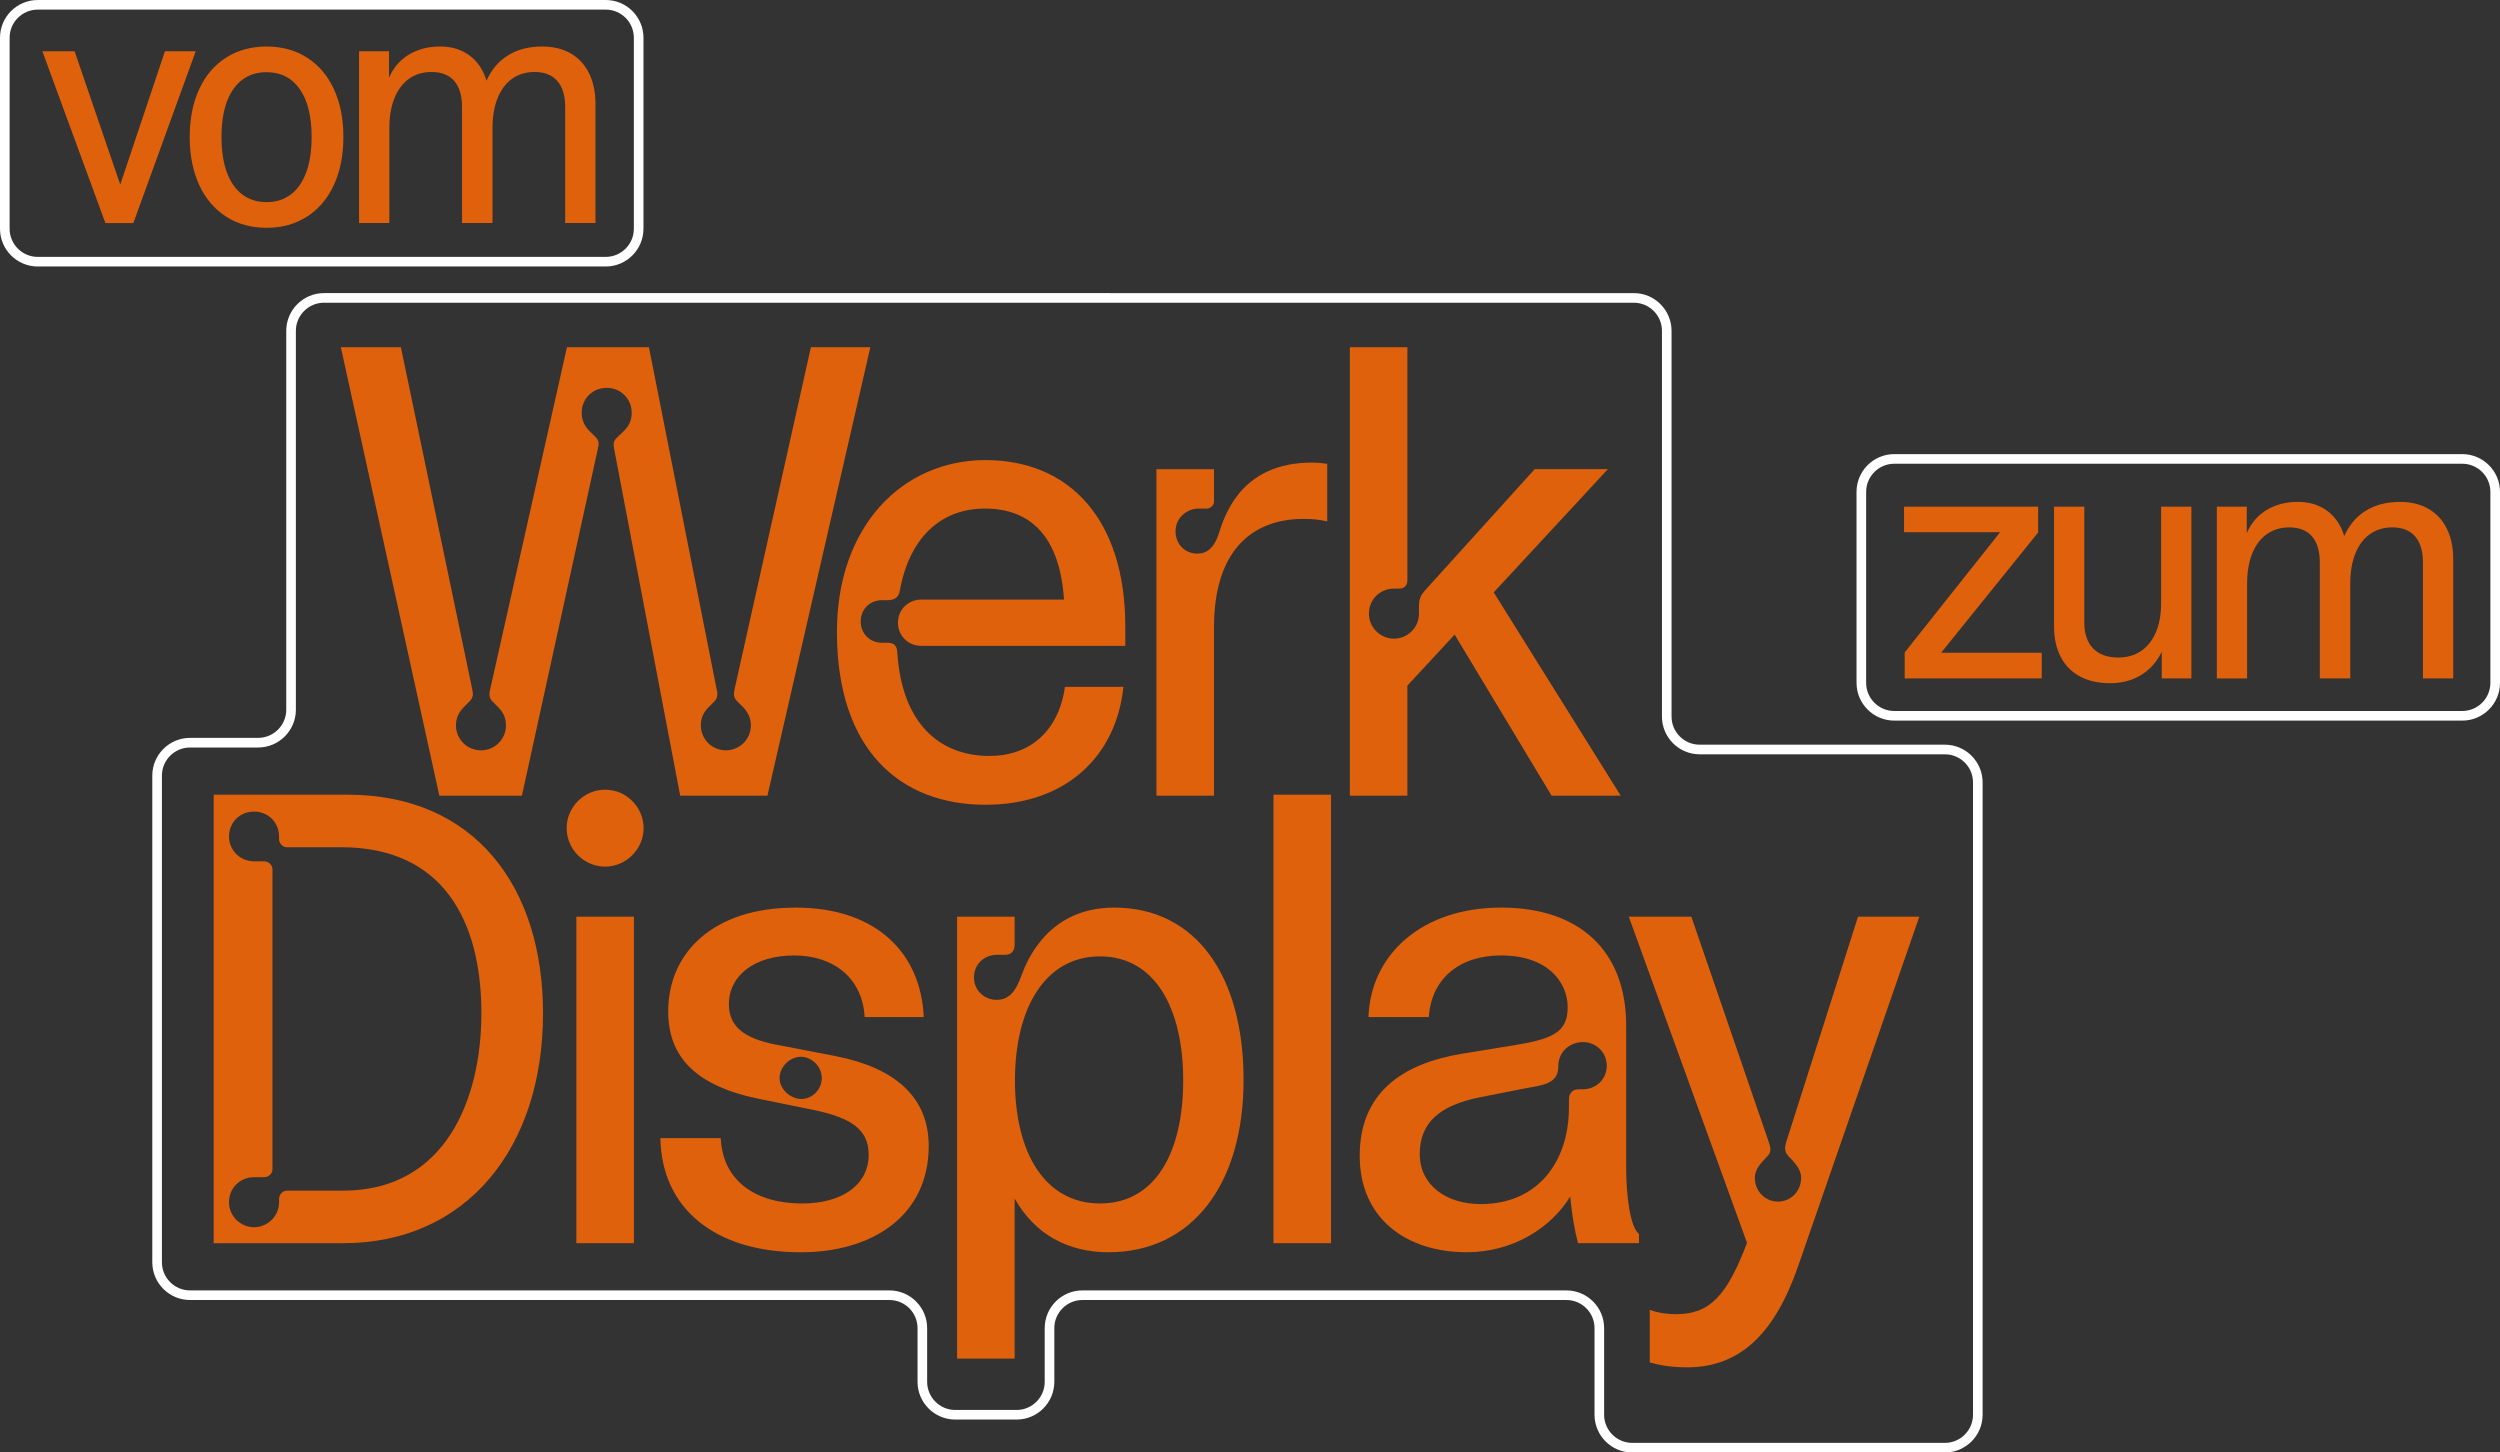
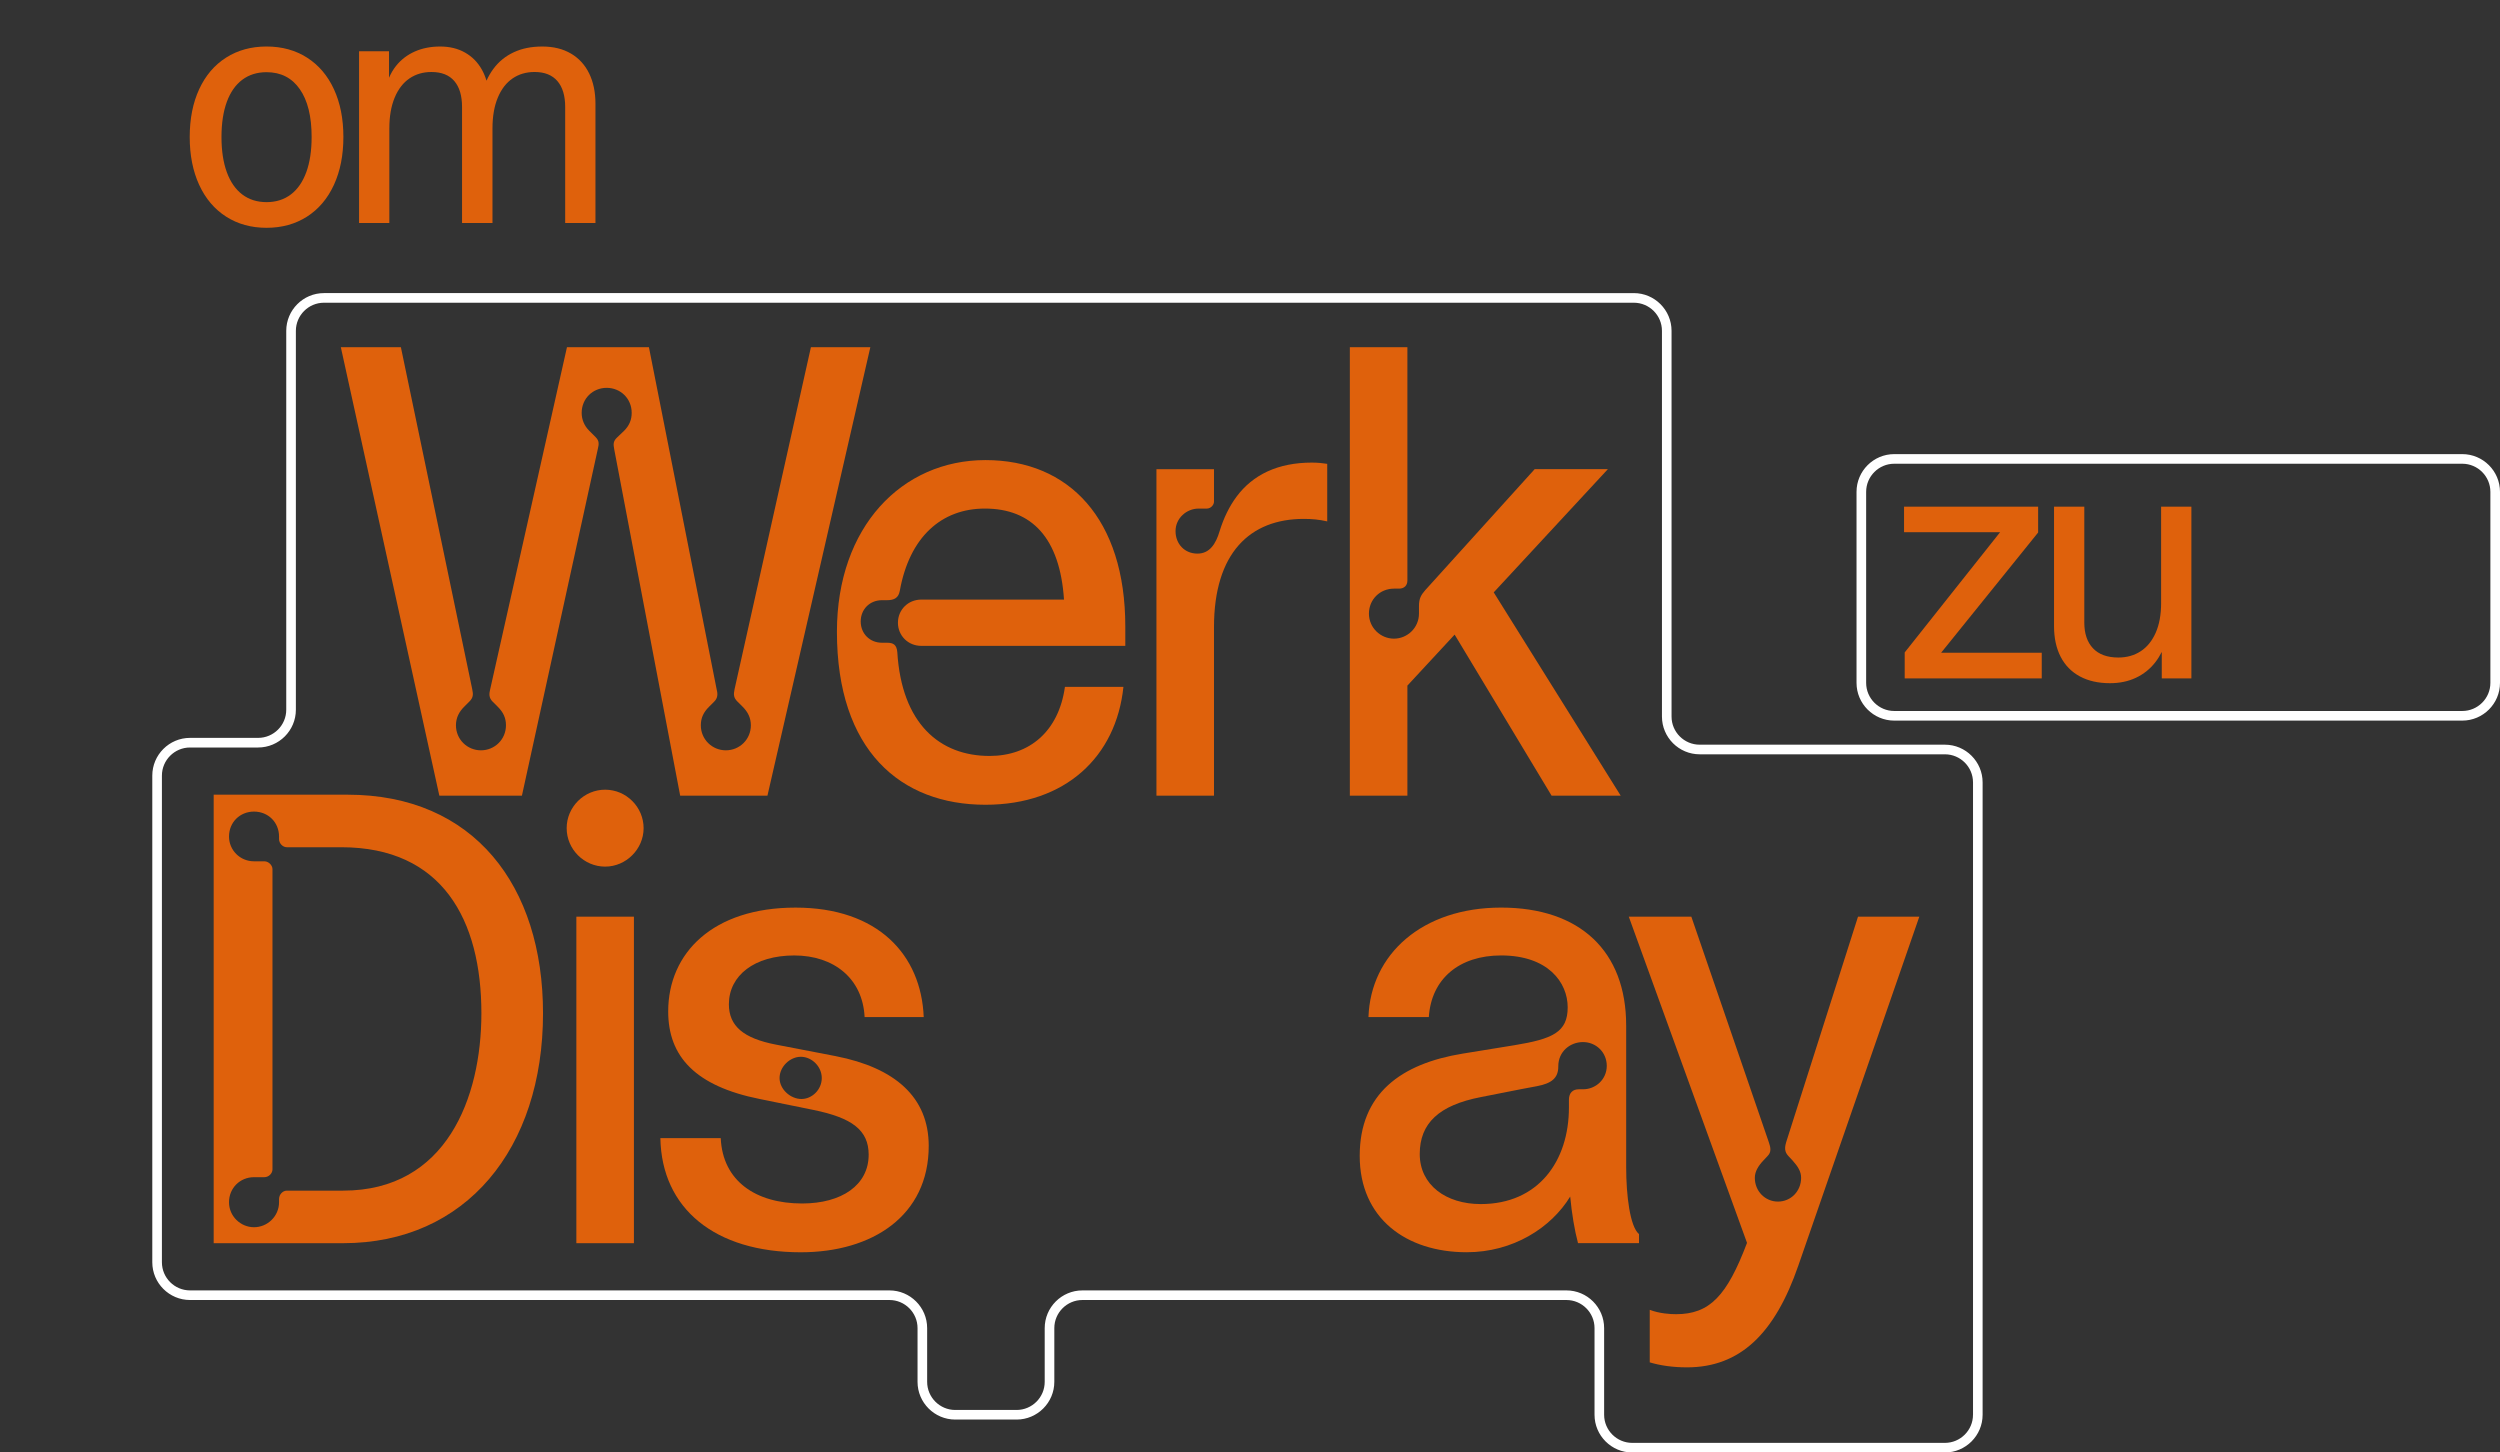
<svg xmlns="http://www.w3.org/2000/svg" id="Ebene_2" data-name="Ebene 2" viewBox="0 0 1920 1115.52">
  <rect x="0" y="0" width="1920" height="1115.52" fill="#333333" stroke="none" />
  <defs>
    <style>
      .cls-1 {
        fill: #df610c;
      }

      .cls-1, .cls-2 {
        stroke-width: 0px;
      }

      .cls-2 {
        fill: #fff;
      }
    </style>
  </defs>
  <g id="Ebene_1-2" data-name="Ebene 1">
    <g>
      <path class="cls-2" d="M1493.66,571.92h-188.31c-11.91,0-21.6-9.69-21.6-21.6V254.09c0-15.98-13-28.99-28.98-28.99H248.82c-15.98,0-28.98,13-28.98,28.99v290.99c0,11.91-9.69,21.61-21.6,21.61h-52.29c-15.98,0-28.99,13-28.99,28.98v373.75c0,15.99,13,28.99,28.99,28.99h537.12c11.91,0,21.6,9.69,21.6,21.6v41.24c0,15.98,13,28.98,28.98,28.98h47.08c15.98,0,28.99-13,28.99-28.98v-41.24c0-11.91,9.69-21.6,21.6-21.6h371.68c11.91,0,21.6,9.69,21.6,21.6v66.53c0,15.98,13,28.98,28.98,28.98h240.09c15.98,0,28.98-13,28.98-28.98v-485.64c0-15.98-13-28.98-28.98-28.98ZM1515.26,1086.54c0,11.91-9.69,21.59-21.6,21.59h-240.09c-11.91,0-21.6-9.69-21.6-21.59v-66.53c0-15.98-13-28.98-28.98-28.98h-371.68c-15.98,0-28.98,13-28.98,28.98v41.24c0,11.91-9.69,21.6-21.6,21.6h-47.08c-11.91,0-21.6-9.69-21.6-21.6v-41.24c0-15.98-13-28.98-28.99-28.98H145.95c-11.91,0-21.6-9.69-21.6-21.6v-373.75c0-11.91,9.69-21.6,21.6-21.6h52.29c15.98,0,28.99-13.01,28.99-28.99V254.09c0-11.91,9.69-21.6,21.6-21.6h1005.95c11.91,0,21.6,9.69,21.6,21.6v296.23c0,15.98,13,28.99,28.99,28.99h188.31c11.91,0,21.6,9.69,21.6,21.6v485.64Z" />
      <path class="cls-2" d="M1891.01,348.76h-436.21c-15.99,0-28.99,13-28.99,28.99v146.69c0,15.98,13,28.99,28.99,28.99h436.21c15.98,0,28.99-13,28.99-28.99v-146.69c0-15.98-13.01-28.99-28.99-28.99ZM1912.61,524.44c0,11.91-9.69,21.6-21.6,21.6h-436.21c-11.91,0-21.6-9.69-21.6-21.6v-146.69c0-11.91,9.69-21.6,21.6-21.6h436.21c11.91,0,21.6,9.69,21.6,21.6v146.69Z" />
-       <path class="cls-2" d="M494.19,175.68V28.99c0-15.99-13-28.99-28.98-28.99H28.99C13,0,0,13.01,0,28.99v146.69c0,15.99,13,28.99,28.99,28.99h436.21c15.98,0,28.98-13.01,28.98-28.99ZM7.39,175.68V28.99c0-11.91,9.69-21.61,21.6-21.61h436.21c11.91,0,21.6,9.69,21.6,21.61v146.69c0,11.91-9.69,21.61-21.6,21.61H28.99c-11.91,0-21.6-9.69-21.6-21.61Z" />
      <path class="cls-1" d="M464.75,606.48c-16.1,0-29.55,13.21-29.55,29.54s13.45,29.54,29.55,29.54,29.54-13.45,29.54-29.54-13.21-29.54-29.54-29.54Z" />
      <path class="cls-1" d="M641.93,811.13l-46.12-8.89c-24.74-4.8-36.03-14.17-36.03-30.98,0-22.1,19.69-37.47,50.2-37.47s52.6,17.77,54.04,47.32h45.4c-1.92-47.8-35.07-84.07-98.48-84.07s-97.76,34.83-97.76,79.75c0,34.83,21.14,57.41,70.38,67.26l41.31,8.41c29.3,6,42.27,15.37,42.27,34.35,0,23.3-20.66,37.47-51.16,37.47-35.55,0-61.01-17.29-62.45-50.2h-46.36c.96,54.05,41.79,87.67,107.85,87.67,55.01,0,98.24-28.11,98.24-81.67,0-37.47-25.94-60.05-71.34-68.94ZM615.51,844.03c-8.41,0-16.81-7.45-16.81-16.09s7.92-16.33,16.33-16.33,16.09,7.44,16.09,16.33-7.44,16.09-15.61,16.09Z" />
      <rect class="cls-1" x="442.65" y="704" width="44.2" height="250.77" />
      <path class="cls-1" d="M266.91,610.32h-102.8v344.45h99.44c94.4,0,153.49-72.78,153.49-176.55,0-98-53.08-167.9-150.12-167.9ZM263.55,914.41h-43.24c-3.12,0-6,2.88-6,6.49v2.4c0,10.81-8.89,19.21-19.22,19.21s-19.21-8.41-19.21-19.21,8.4-19.22,19.21-19.22h7.93c3.36,0,6.24-2.88,6.24-6v-230.59c0-2.88-2.88-6-6.24-6h-7.93c-10.81,0-19.21-8.65-19.21-18.98,0-11.05,8.4-19.21,19.21-19.21s19.22,8.16,19.22,19.21v1.92c0,3.37,2.88,6.25,6,6.25h41.79c77.59,0,107.61,55.73,107.61,127.54,0,64.85-26.9,136.19-106.17,136.19Z" />
      <path class="cls-1" d="M400.83,611.08l58.37-266.62c.72-3.13,1.2-5.77-1.68-8.65l-5.04-5.04c-3.84-3.85-5.76-8.65-5.76-13.69,0-11.05,8.64-19.22,19.21-19.22s19.21,8.17,19.21,19.22c0,5.04-1.68,9.61-5.76,13.69l-5.76,5.52c-2.65,2.64-2.65,4.8-1.92,8.65l50.68,266.14h67.02l79.03-344.45h-45.64l-58.61,262.54c-.96,4.32-.72,6.73,2.16,9.61l4.09,4.08c3.84,3.84,6.24,8.41,6.24,14.17,0,10.81-8.65,19.22-19.21,19.22s-19.22-8.41-19.22-19.22c0-5.76,2.16-10.09,6.25-14.17l4.08-4.08c2.4-2.4,2.88-5.29,1.92-8.89l-52.12-263.26h-62.93l-59.09,263.26c-.72,2.88-.96,6.01,1.92,8.89l4.08,4.08c4.08,4.08,6.24,8.41,6.24,14.17,0,10.81-8.64,19.22-19.21,19.22s-19.21-8.41-19.21-19.22c0-5.76,2.4-10.33,6.24-14.17l4.08-4.08c2.89-2.88,3.13-5.29,2.16-9.61l-54.77-262.54h-46.12l75.66,344.45h63.41Z" />
      <path class="cls-1" d="M1080.89,526.53l36.27-39.15,74.46,123.7h53.08l-97.52-156.13,87.67-94.64h-56.21l-84.07,92.96c-3.12,3.6-4.8,6.24-4.8,12.25v5.76c0,10.81-8.89,19.21-19.21,19.21s-19.22-8.4-19.22-19.21,8.41-19.21,19.22-19.21h3.84c4.08,0,6.48-2.41,6.48-6.25v-179.19h-44.2v344.45h44.2v-84.55Z" />
      <path class="cls-1" d="M862.79,527.49h-44.92c-4.8,34.35-27.38,53.08-57.89,53.08-38.43,0-67.5-24.98-70.86-79.75-.48-5.76-3.12-7.2-7.93-7.2h-3.84c-9.37,0-16.33-6.97-16.33-16.34s6.96-16.33,16.33-16.33h3.84c5.77,0,8.89-1.92,9.85-7.2,7.45-41.31,31.95-63.17,65.34-63.17,36.03,0,57.65,22.58,60.77,69.9h-109.53c-10.33,0-18.01,7.93-18.01,17.77s7.68,17.78,18.01,17.78h156.61v-14.89c0-82.63-43.24-127.79-107.37-127.79s-114.1,51.16-114.1,131.87c0,91.04,48.76,132.83,114.1,132.83,61.49,0,100.4-36.99,105.93-90.56Z" />
      <path class="cls-1" d="M1371.73,877.42c-1.2,4.09-1.2,7.21,1.68,10.33l3.36,3.6c4.09,4.57,6.49,8.41,6.49,13.21,0,10.33-7.93,18.26-17.77,18.26s-17.78-7.93-17.78-18.26c0-4.8,2.64-9.13,6.49-13.21l3.36-3.6c2.88-2.88,2.4-6.24.96-10.33l-59.57-173.42h-48.04l90.8,250.53c-15.37,40.59-28.58,54.77-54.53,54.77-4.32,0-12.73-.48-20.18-3.36v40.35c7.93,2.4,17.78,3.84,28.58,3.84,40.83,0,67.5-25.94,85.51-78.07l92.95-268.06h-47.08l-55.25,173.42Z" />
      <path class="cls-1" d="M1248.9,787.59c0-57.17-35.55-90.56-96.08-90.56s-100.16,35.79-101.84,84.07h46.36c1.92-29.54,23.54-47.32,55.49-47.32,36.03,0,51.16,20.66,51.16,39.87s-11.77,24.26-40.83,29.06l-39.87,6.48c-47.08,7.69-79.03,30.51-79.03,78.55s35.79,73.98,82.15,73.98c35.55,0,64.85-18.74,79.51-42.76,1.2,12.97,3.36,25.94,6,35.79h46.84v-6.97c-6.97-5.76-9.85-30.02-9.85-51.16v-109.05ZM1215.75,836.58h-3.37c-4.32,0-7.44,2.65-7.44,7.93v6c0,41.31-23.54,74.22-67.74,74.22-26.66,0-46.84-14.65-46.84-38.43s14.9-37.47,46.84-43.72l31.71-6.25,11.53-2.16c11.29-2.16,16.33-6.24,16.33-15.13v-.24c0-11.05,8.89-18.49,18.98-18.49s18.25,7.92,18.25,18.25-8.41,18.01-18.25,18.01Z" />
-       <rect class="cls-1" x="978.04" y="610.32" width="44.2" height="344.45" />
-       <path class="cls-1" d="M855.62,697.03c-25.7,0-45.4,10.57-58.61,28.58-5.28,6.97-9.37,14.89-12.73,24.02-3.84,10.81-8.89,18.25-18.73,18.25s-17.54-7.44-17.54-17.29,7.69-17.29,17.54-17.29h6.24c4.8,0,7.45-2.88,7.45-7.69v-21.62h-44.2v339.4h44.2v-122.98c15.61,27.87,41.31,41.32,72.06,41.32,64.37,0,103.76-52.36,103.76-132.35s-36.51-132.35-99.44-132.35ZM844.81,924.26c-42.27,0-65.33-38.91-65.33-94.4s23.06-95.36,65.33-95.36,63.89,39.87,63.89,95.36-21.62,94.4-63.89,94.4Z" />
      <path class="cls-1" d="M1019.31,400.43v-44.2c-2.89-.48-7.21-.96-11.77-.96-26.18,0-45.4,9.37-57.89,26.18-5.52,7.45-9.85,16.34-12.97,26.42-2.89,9.85-7.69,17.3-17.06,17.3-9.85,0-16.81-7.45-16.81-17.3s8.41-17.29,17.77-17.29h6.25c3.12,0,5.52-2.88,5.52-5.28v-24.98h-44.2v250.77h44.2v-129.47c0-56.93,27.62-83.11,68.94-83.11,6.25,0,11.77.48,18.02,1.92Z" />
      <path class="cls-1" d="M235.79,44.25c-8.93-5.69-19.29-8.53-31.08-8.53s-22.15,2.84-31.08,8.53c-8.93,5.68-15.81,13.77-20.66,24.26-4.84,10.48-7.27,22.72-7.27,36.7s2.42,26.24,7.27,36.77c4.84,10.53,11.73,18.66,20.66,24.38,8.93,5.73,19.29,8.59,31.08,8.59s22.15-2.87,31.08-8.59c8.93-5.73,15.81-13.85,20.66-24.38,4.84-10.53,7.27-22.78,7.27-36.77s-2.42-26.22-7.27-36.7c-4.84-10.49-11.73-18.58-20.66-24.26ZM235.22,132.25c-2.74,7.5-6.69,13.2-11.88,17.12-5.18,3.92-11.39,5.87-18.63,5.87s-13.45-1.96-18.63-5.87c-5.18-3.92-9.14-9.62-11.88-17.12-2.74-7.5-4.1-16.51-4.1-27.04s1.37-19.52,4.1-26.97c2.74-7.46,6.7-13.12,11.88-16.99,5.18-3.87,11.39-5.81,18.63-5.81,10.95,0,19.46,4.34,25.52,13.02,6.07,8.67,9.1,20.93,9.1,36.76,0,10.53-1.37,19.54-4.1,27.04Z" />
      <path class="cls-1" d="M438.52,41.16c-6.15-3.62-13.48-5.43-21.99-5.43s-15.66,1.47-21.98,4.42c-6.32,2.95-11.52,7.18-15.61,12.7-2.04,2.76-3.82,5.8-5.32,9.11-.92-3.1-2.13-6-3.65-8.67-3.16-5.56-7.45-9.88-12.89-12.95-5.43-3.07-11.77-4.61-19.02-4.61s-13.75,1.29-19.52,3.85c-5.77,2.57-10.57,6.25-14.4,11.06-2.18,2.73-3.94,5.79-5.37,9.11v-20.36h-23v131.9h23.25v-72.65c0-9.27,1.37-17.16,4.1-23.69,2.74-6.53,6.53-11.43,11.37-14.72,4.84-3.29,10.47-4.93,16.87-4.93,7.75,0,13.6,2.32,17.56,6.95,3.96,4.63,5.94,11.29,5.94,19.96v89.07h23.37v-72.65c0-9.27,1.37-17.16,4.11-23.69,2.73-6.53,6.52-11.43,11.37-14.72,4.84-3.29,10.46-4.93,16.86-4.93,7.66,0,13.5,2.32,17.5,6.95,4,4.63,6,11.29,6,19.96v89.07h23.25v-91.6c0-8.84-1.6-16.57-4.8-23.18-3.2-6.61-7.88-11.73-14.02-15.35Z" />
-       <polygon class="cls-1" points="126.67 39.39 92.35 141.77 57.31 39.39 32.55 39.39 80.94 171.29 102.42 171.29 150.3 39.39 126.67 39.39" />
-       <path class="cls-1" d="M1865.25,390.9c-6.15-3.62-13.48-5.43-21.98-5.43s-15.67,1.47-21.99,4.42c-6.32,2.95-11.52,7.18-15.6,12.7-2.04,2.76-3.82,5.8-5.32,9.11-.92-3.1-2.13-6-3.65-8.67-3.16-5.56-7.46-9.87-12.89-12.95-5.43-3.07-11.77-4.61-19.01-4.61s-13.75,1.29-19.52,3.85c-5.77,2.57-10.57,6.25-14.4,11.06-2.18,2.73-3.94,5.79-5.37,9.12v-20.36h-22.99v131.9h23.25v-72.65c0-9.27,1.37-17.16,4.11-23.69,2.73-6.53,6.52-11.43,11.37-14.72,4.84-3.29,10.46-4.93,16.86-4.93,7.75,0,13.6,2.32,17.56,6.95,3.96,4.63,5.94,11.29,5.94,19.96v89.07h23.37v-72.65c0-9.27,1.37-17.16,4.1-23.69,2.74-6.53,6.53-11.43,11.37-14.72,4.84-3.29,10.47-4.93,16.87-4.93,7.66,0,13.5,2.32,17.5,6.95,4,4.63,6,11.29,6,19.96v89.07h23.25v-91.6c0-8.84-1.6-16.57-4.8-23.18-3.2-6.61-7.88-11.73-14.02-15.35Z" />
      <polygon class="cls-1" points="1565.28 408.97 1565.28 389.13 1462.31 389.13 1462.31 408.72 1536.08 408.72 1462.81 501.07 1462.81 521.03 1568.06 521.03 1568.06 501.32 1490.77 501.32 1565.28 408.97" />
      <path class="cls-1" d="M1659.74,463.04c0,9.01-1.39,16.66-4.17,22.93-2.78,6.28-6.63,11.01-11.56,14.21-4.92,3.2-10.63,4.8-17.12,4.8-8.51,0-14.99-2.36-19.45-7.07-4.47-4.72-6.7-11.33-6.7-19.84v-88.95h-23.25v91.6c0,9.27,1.7,17.18,5.12,23.75,3.41,6.57,8.34,11.58,14.78,15.04,6.44,3.45,14.13,5.18,23.06,5.18,7.41,0,14.06-1.39,19.96-4.17,5.89-2.78,10.84-6.74,14.84-11.87,1.9-2.45,3.55-5.11,4.99-7.98v20.36h22.74v-131.9h-23.25v73.91Z" />
    </g>
  </g>
</svg>